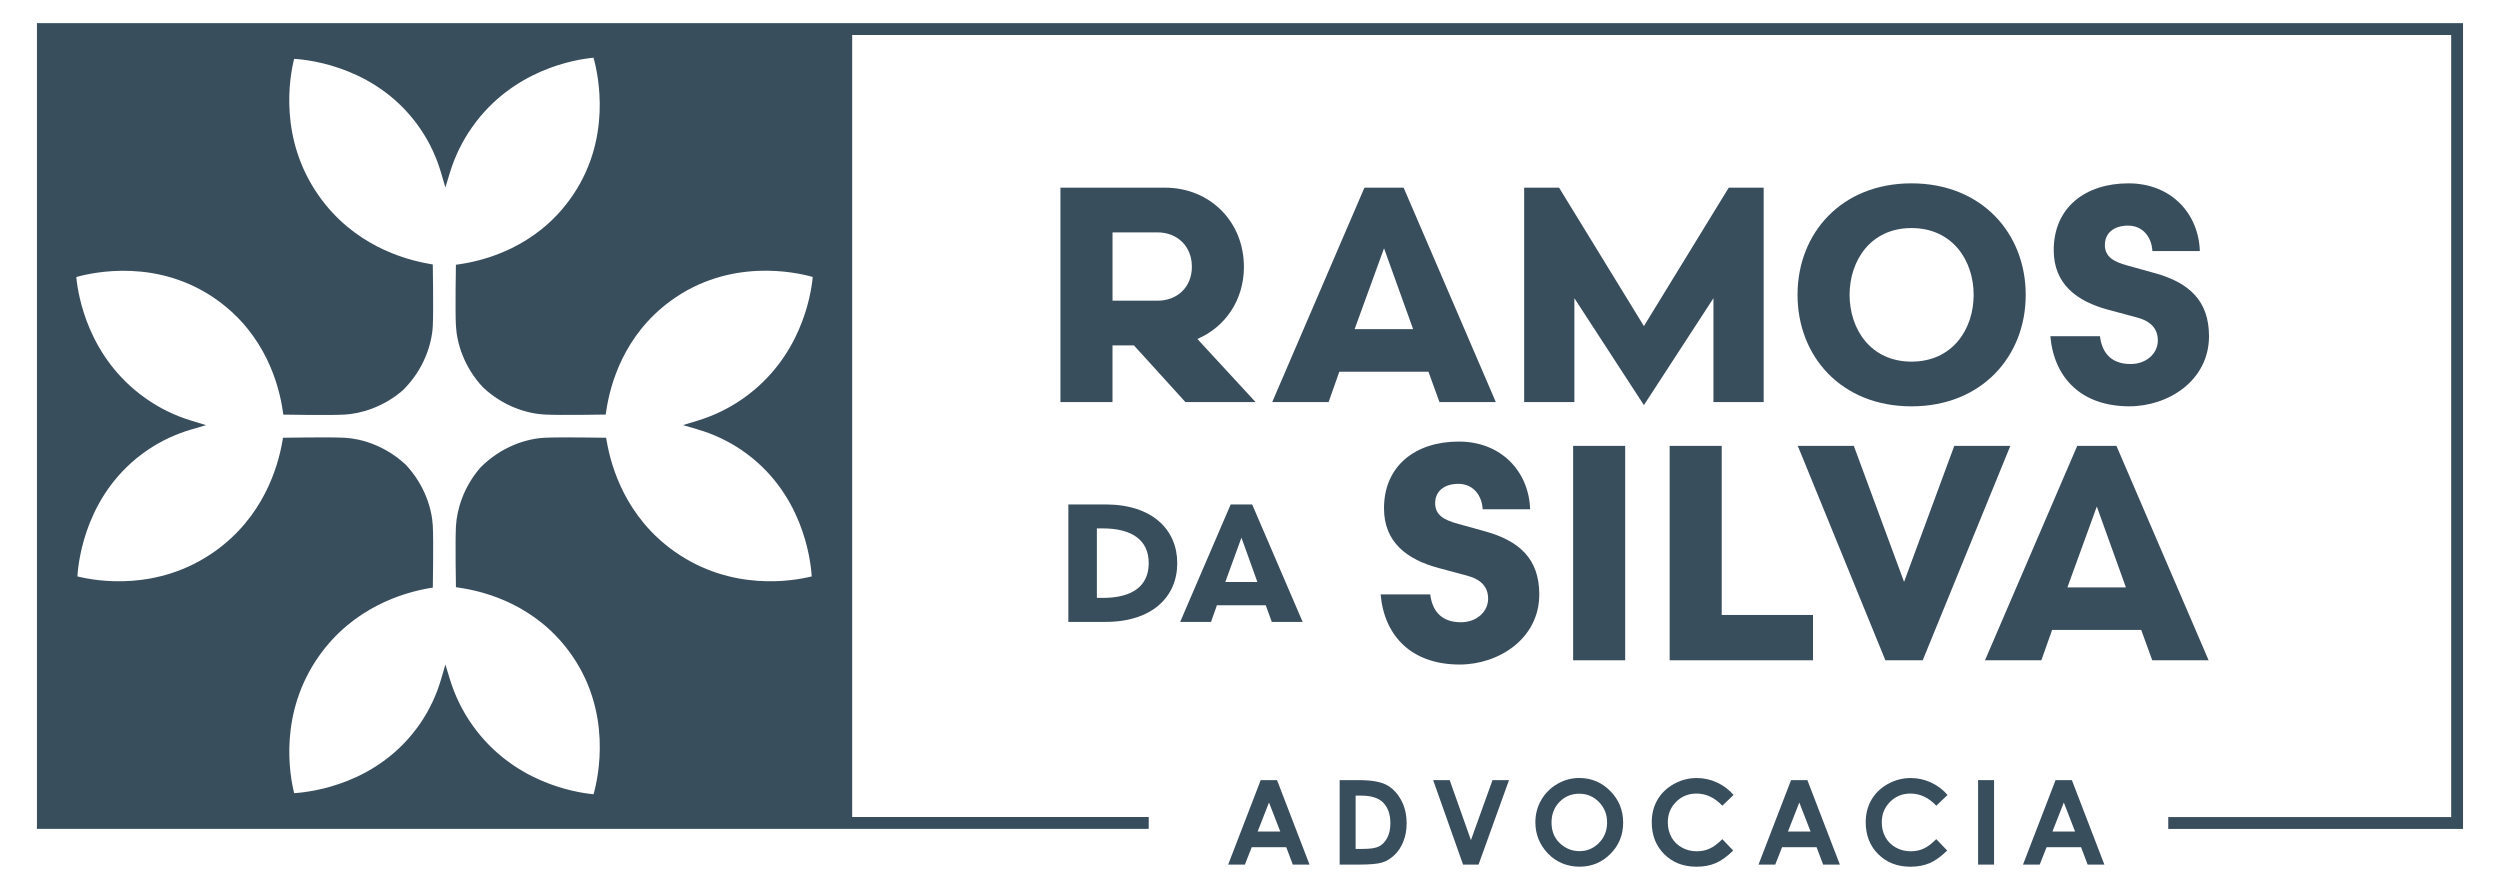
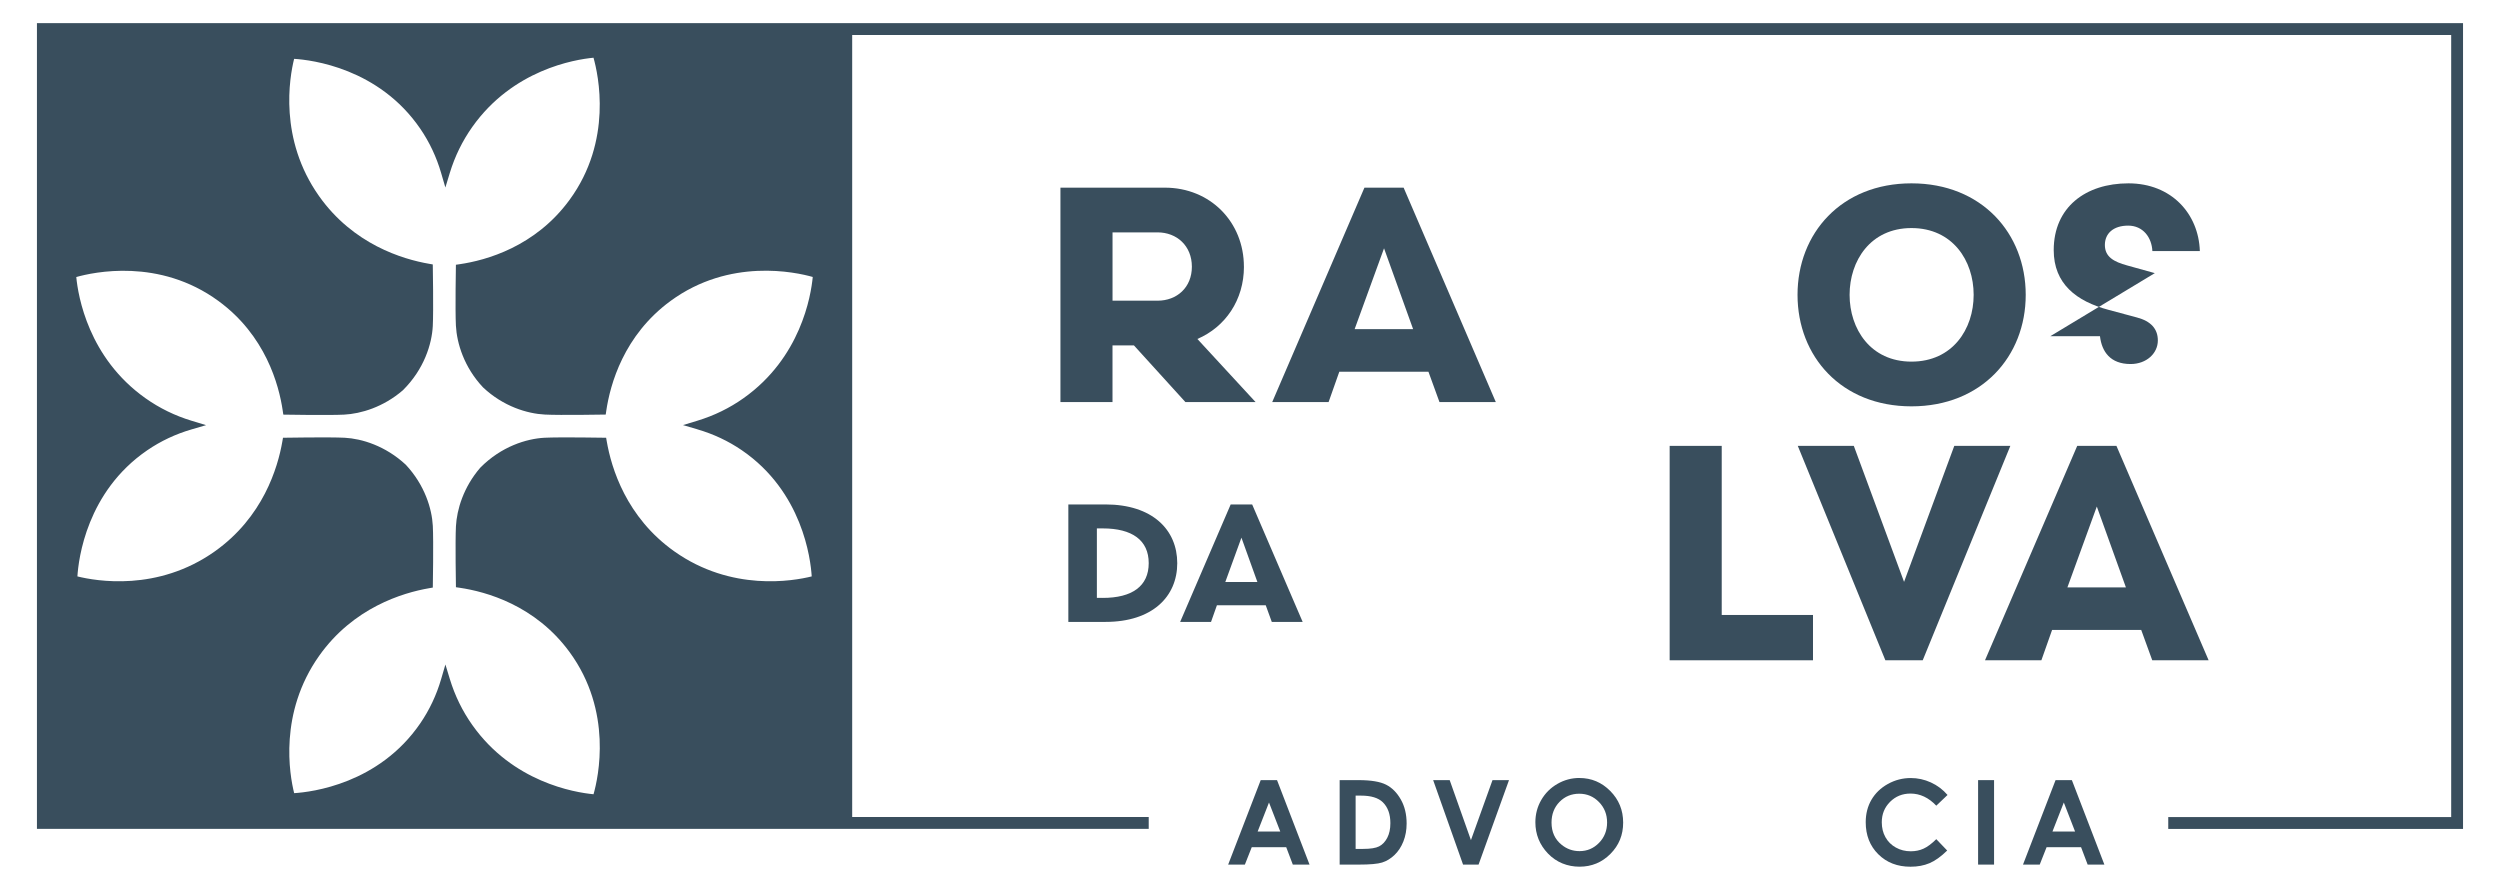
<svg xmlns="http://www.w3.org/2000/svg" id="Camada_1" data-name="Camada 1" viewBox="0 0 800 284.76">
  <defs>
    <style>      .cls-1 {        fill: #394e5d;      }    </style>
  </defs>
  <path class="cls-1" d="M353.74,161.42c15.04,0,22.98,8.11,22.98,18.8s-7.95,18.79-22.98,18.79h-11.87v-37.59h11.87ZM352.88,191.33c9.4,0,14.71-3.76,14.71-11.12s-5.32-11.12-14.71-11.12h-1.88v22.23h1.88Z" />
  <path class="cls-1" d="M405.04,193.69h-15.63l-1.88,5.32h-9.88l16.17-37.59h6.87l16.16,37.59h-9.88l-1.93-5.32ZM392.1,186.23h10.26l-5.1-14.18-5.16,14.18Z" />
  <g>
-     <path class="cls-1" d="M475.23,170.03l-8.82-2.45c-4.31-1.18-7.16-2.75-7.16-6.57,0-3.62,2.65-6.18,7.45-6.18s7.55,3.82,7.75,8.14h15.19c-.39-11.96-9.11-21.67-22.84-21.67s-23.92,7.65-23.92,21.37c0,10.78,7.25,16.37,17.54,19.11l9.12,2.45c4.41,1.17,6.66,3.62,6.66,7.35,0,4.12-3.63,7.54-8.72,7.54-6.47,0-9.21-3.92-9.8-8.91h-15.88c1.18,13.42,10,22.44,25.29,22.44,12.45,0,25.48-8.23,25.48-22.44,0-11.47-6.47-17.15-17.35-20.19Z" />
-     <rect class="cls-1" x="503.4" y="142.68" width="16.66" height="68.61" />
    <polygon class="cls-1" points="550.95 142.68 534.29 142.68 534.29 211.29 580.16 211.29 580.16 196.79 550.95 196.79 550.95 142.68" />
    <polygon class="cls-1" points="625.37 142.68 609.3 186.2 593.22 142.68 575.29 142.68 603.32 211.29 615.27 211.29 643.31 142.68 625.37 142.68" />
    <path class="cls-1" d="M677.26,142.68h-12.55l-29.51,68.61h18.04l3.43-9.71h28.52l3.53,9.71h18.04l-29.5-68.61ZM661.57,187.96l9.41-25.87,9.31,25.87h-18.72Z" />
  </g>
  <g>
    <path class="cls-1" d="M398.05,85.34c0-14.31-10.78-25.29-25.29-25.29h-33.42v68.61h16.66v-18.13h6.86l16.47,18.13h22.45l-18.62-20.19c8.92-3.82,14.9-12.44,14.9-23.13ZM370.42,96.22h-14.41v-21.86h14.41c6.17,0,10.98,4.32,10.98,10.98s-4.8,10.88-10.98,10.88Z" />
    <path class="cls-1" d="M436.62,60.05l-29.51,68.61h18.04l3.43-9.71h28.52l3.53,9.71h18.03l-29.5-68.61h-12.55ZM433.48,105.33l9.41-25.87,9.31,25.87h-18.72Z" />
-     <polygon class="cls-1" points="526.05 104.35 498.9 60.05 487.73 60.05 487.73 128.66 503.8 128.66 503.8 95.43 526.05 129.64 548.3 95.43 548.3 128.66 564.38 128.66 564.38 60.05 553.2 60.05 526.05 104.35" />
    <path class="cls-1" d="M611.67,58.67c-22.45,0-36.46,15.98-36.46,35.68s14.01,35.68,36.46,35.68,36.56-15.98,36.56-35.68-14.11-35.68-36.56-35.68ZM611.67,115.72c-13.14,0-19.8-10.49-19.8-21.37s6.66-21.37,19.8-21.37,19.9,10.39,19.9,21.37-6.76,21.37-19.9,21.37Z" />
-     <path class="cls-1" d="M689.54,87.4l-8.82-2.45c-4.31-1.18-7.16-2.75-7.16-6.57,0-3.62,2.65-6.18,7.45-6.18s7.55,3.82,7.75,8.14h15.19c-.39-11.96-9.11-21.67-22.84-21.67s-23.92,7.65-23.92,21.37c0,10.78,7.25,16.37,17.54,19.11l9.12,2.45c4.41,1.17,6.66,3.62,6.66,7.35,0,4.12-3.63,7.54-8.72,7.54-6.47,0-9.21-3.92-9.8-8.91h-15.88c1.18,13.42,10,22.44,25.29,22.44,12.45,0,25.48-8.23,25.48-22.44,0-11.47-6.47-17.15-17.35-20.19Z" />
+     <path class="cls-1" d="M689.54,87.4l-8.82-2.45c-4.31-1.18-7.16-2.75-7.16-6.57,0-3.62,2.65-6.18,7.45-6.18s7.55,3.82,7.75,8.14h15.19c-.39-11.96-9.11-21.67-22.84-21.67s-23.92,7.65-23.92,21.37c0,10.78,7.25,16.37,17.54,19.11l9.12,2.45c4.41,1.17,6.66,3.62,6.66,7.35,0,4.12-3.63,7.54-8.72,7.54-6.47,0-9.21-3.92-9.8-8.91h-15.88Z" />
  </g>
  <g>
    <path class="cls-1" d="M403.43,249.64h5.22l10.4,27.03h-5.35l-2.11-5.57h-11.03l-2.2,5.57h-5.35l10.42-27.03ZM406.08,256.8l-3.63,9.28h7.23l-3.6-9.28Z" />
    <path class="cls-1" d="M428.69,249.64h6.1c3.93,0,6.85.49,8.76,1.46,1.91.97,3.48,2.56,4.72,4.75,1.24,2.19,1.85,4.75,1.85,7.68,0,2.08-.35,4-1.04,5.74-.69,1.75-1.65,3.19-2.86,4.35-1.22,1.15-2.54,1.95-3.96,2.39s-3.88.66-7.38.66h-6.19v-27.03ZM433.8,254.6v17.05h2.39c2.35,0,4.06-.27,5.12-.81s1.93-1.45,2.6-2.72c.67-1.28,1.01-2.84,1.01-4.71,0-2.87-.8-5.1-2.41-6.68-1.45-1.42-3.77-2.13-6.96-2.13h-1.75Z" />
    <path class="cls-1" d="M458.61,249.64h5.29l6.8,19.2,6.9-19.2h5.28l-9.74,27.03h-4.96l-9.57-27.03Z" />
    <path class="cls-1" d="M505.42,248.96c3.82,0,7.11,1.38,9.86,4.15,2.75,2.77,4.13,6.14,4.13,10.12s-1.36,7.28-4.07,10.01-6.01,4.1-9.88,4.1-7.43-1.4-10.11-4.21c-2.68-2.8-4.03-6.14-4.03-10,0-2.58.62-4.96,1.88-7.13,1.25-2.17,2.97-3.89,5.16-5.15,2.19-1.27,4.54-1.9,7.07-1.9ZM505.36,253.99c-2.5,0-4.6.87-6.31,2.61-1.7,1.74-2.56,3.95-2.56,6.63,0,2.99,1.07,5.35,3.22,7.09,1.67,1.36,3.58,2.04,5.74,2.04,2.44,0,4.52-.88,6.24-2.65,1.72-1.76,2.58-3.94,2.58-6.52s-.86-4.75-2.59-6.53c-1.73-1.78-3.83-2.67-6.31-2.67Z" />
-     <path class="cls-1" d="M554.74,254.39l-3.6,3.43c-2.45-2.59-5.2-3.88-8.26-3.88-2.58,0-4.76.88-6.53,2.65-1.77,1.77-2.65,3.94-2.65,6.53,0,1.8.39,3.4,1.18,4.8.78,1.4,1.89,2.5,3.32,3.29,1.43.8,3.02,1.2,4.77,1.2,1.49,0,2.86-.28,4.09-.84,1.24-.56,2.59-1.57,4.08-3.04l3.49,3.64c-2,1.95-3.88,3.3-5.66,4.05-1.78.75-3.8,1.13-6.08,1.13-4.2,0-7.64-1.33-10.32-4-2.68-2.66-4.01-6.08-4.01-10.24,0-2.69.61-5.09,1.83-7.18,1.22-2.09,2.96-3.78,5.24-5.05,2.27-1.27,4.72-1.91,7.34-1.91,2.23,0,4.38.47,6.44,1.41,2.06.94,3.84,2.28,5.34,4.02Z" />
-     <path class="cls-1" d="M573.14,249.64h5.22l10.4,27.03h-5.35l-2.11-5.57h-11.03l-2.2,5.57h-5.35l10.42-27.03ZM575.78,256.8l-3.63,9.28h7.23l-3.6-9.28Z" />
    <path class="cls-1" d="M623.21,254.39l-3.6,3.43c-2.45-2.59-5.2-3.88-8.26-3.88-2.58,0-4.76.88-6.53,2.65-1.77,1.77-2.65,3.94-2.65,6.53,0,1.8.39,3.4,1.18,4.8.78,1.4,1.89,2.5,3.32,3.29,1.43.8,3.02,1.2,4.77,1.2,1.49,0,2.86-.28,4.09-.84,1.24-.56,2.59-1.57,4.08-3.04l3.49,3.64c-2,1.95-3.88,3.3-5.66,4.05s-3.8,1.13-6.08,1.13c-4.2,0-7.64-1.33-10.32-4-2.68-2.66-4.01-6.08-4.01-10.24,0-2.69.61-5.09,1.83-7.18,1.22-2.09,2.96-3.78,5.24-5.05s4.72-1.91,7.34-1.91c2.23,0,4.38.47,6.44,1.41,2.06.94,3.84,2.28,5.34,4.02Z" />
    <path class="cls-1" d="M632.99,249.64h5.11v27.03h-5.11v-27.03Z" />
    <path class="cls-1" d="M657.78,249.64h5.22l10.4,27.03h-5.35l-2.11-5.57h-11.03l-2.2,5.57h-5.35l10.42-27.03ZM660.42,256.8l-3.63,9.28h7.23l-3.6-9.28Z" />
  </g>
  <path class="cls-1" d="M11.82,7.41v257.83h355.77v-3.79h-94.89V11.2h511.68v250.26h-90.54v3.79h94.33V7.41H11.82ZM223.23,137.41c5.09,1.48,9.86,3.73,14.16,6.67,19.39,13.27,22.01,34.75,22.36,40.37-5.94,1.48-25.64,4.95-43.94-7.99-15.43-10.92-20.18-26.73-21.64-35.18l-.21-1.2s-14.82-.26-19.75,0c-5.71.31-13.79,2.76-20.53,9.59-5.39,6.25-7.5,13.42-7.78,18.76-.26,4.86,0,19.48,0,19.48l1.23.18c8.4,1.24,24.14,5.56,35.13,20.57,13.88,18.96,9.21,40.09,7.67,45.5-6.09-.58-25.84-3.86-38.78-22.14-3.18-4.48-5.6-9.45-7.21-14.75l-1.41-4.63-1.36,4.65c-1.48,5.09-3.73,9.86-6.67,14.16-13.27,19.39-34.75,22.01-40.37,22.36-1.48-5.94-4.95-25.64,7.99-43.94,10.92-15.43,26.73-20.18,35.18-21.64l1.2-.21s.26-14.82,0-19.75c-.29-5.44-2.55-13.02-8.64-19.55-6.54-6.08-14.11-8.35-19.55-8.64-4.93-.26-19.75,0-19.75,0l-.21,1.2c-1.46,8.45-6.21,24.25-21.64,35.18-18.29,12.95-38,9.47-43.94,7.99.35-5.61,2.96-27.09,22.36-40.37,4.3-2.94,9.07-5.19,14.16-6.67l4.65-1.36-4.64-1.41c-5.3-1.61-10.26-4.03-14.75-7.21-18.28-12.94-21.56-32.69-22.14-38.78,5.41-1.53,26.54-6.21,45.5,7.67,15.02,10.99,19.34,26.73,20.57,35.13l.18,1.23s14.62.26,19.48,0c5.34-.28,12.51-2.39,18.76-7.78,6.83-6.75,9.28-14.82,9.59-20.53.26-4.93,0-19.75,0-19.75l-1.2-.21c-8.45-1.46-24.25-6.21-35.18-21.64-12.95-18.29-9.47-38-7.99-43.94,5.61.35,27.09,2.96,40.37,22.36,2.94,4.3,5.19,9.07,6.67,14.16l1.36,4.65,1.41-4.64c1.61-5.3,4.03-10.26,7.21-14.75,12.94-18.28,32.69-21.56,38.78-22.14,1.53,5.41,6.21,26.54-7.67,45.5-10.99,15.02-26.73,19.34-35.13,20.57l-1.23.18s-.26,14.62,0,19.48c.3,5.63,2.59,13.3,8.69,19.77,6.48,6.1,14.14,8.4,19.77,8.69,4.86.26,19.48,0,19.48,0l.18-1.23c1.24-8.4,5.56-24.14,20.57-35.13,18.96-13.88,40.09-9.21,45.5-7.67-.58,6.09-3.86,25.84-22.14,38.78-4.48,3.18-9.45,5.6-14.75,7.21l-4.63,1.41,4.65,1.36Z" />
</svg>